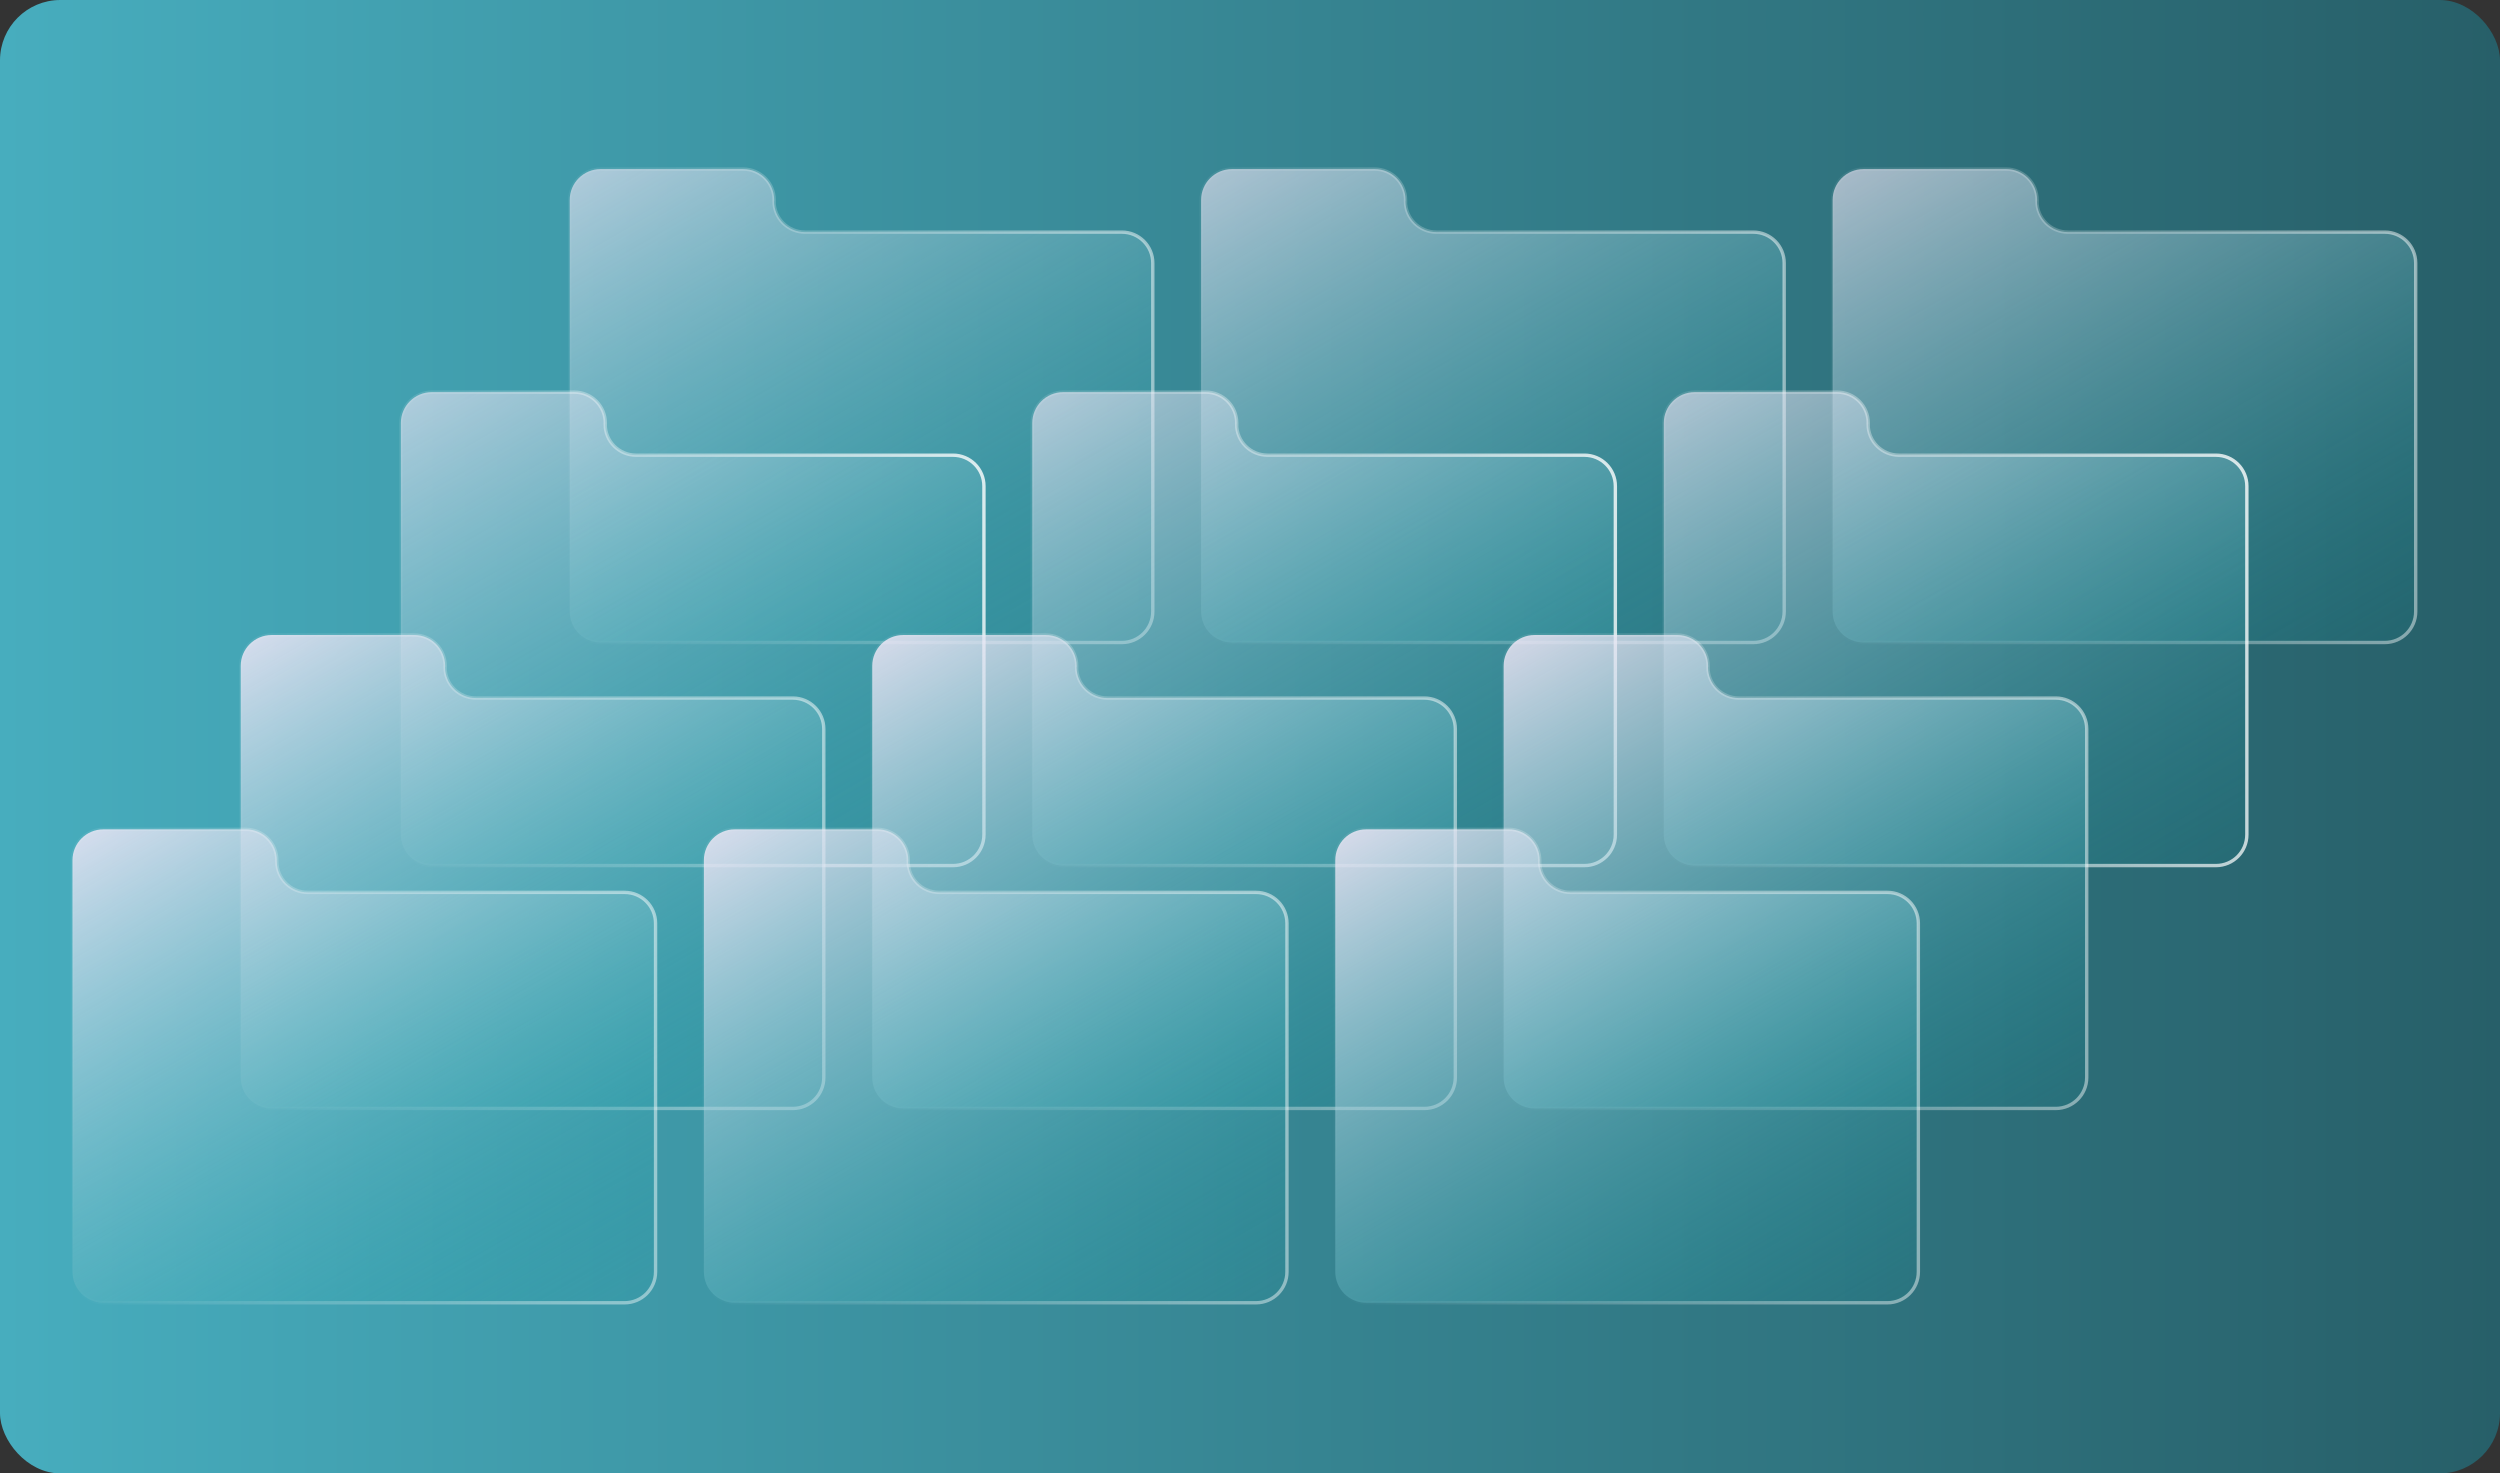
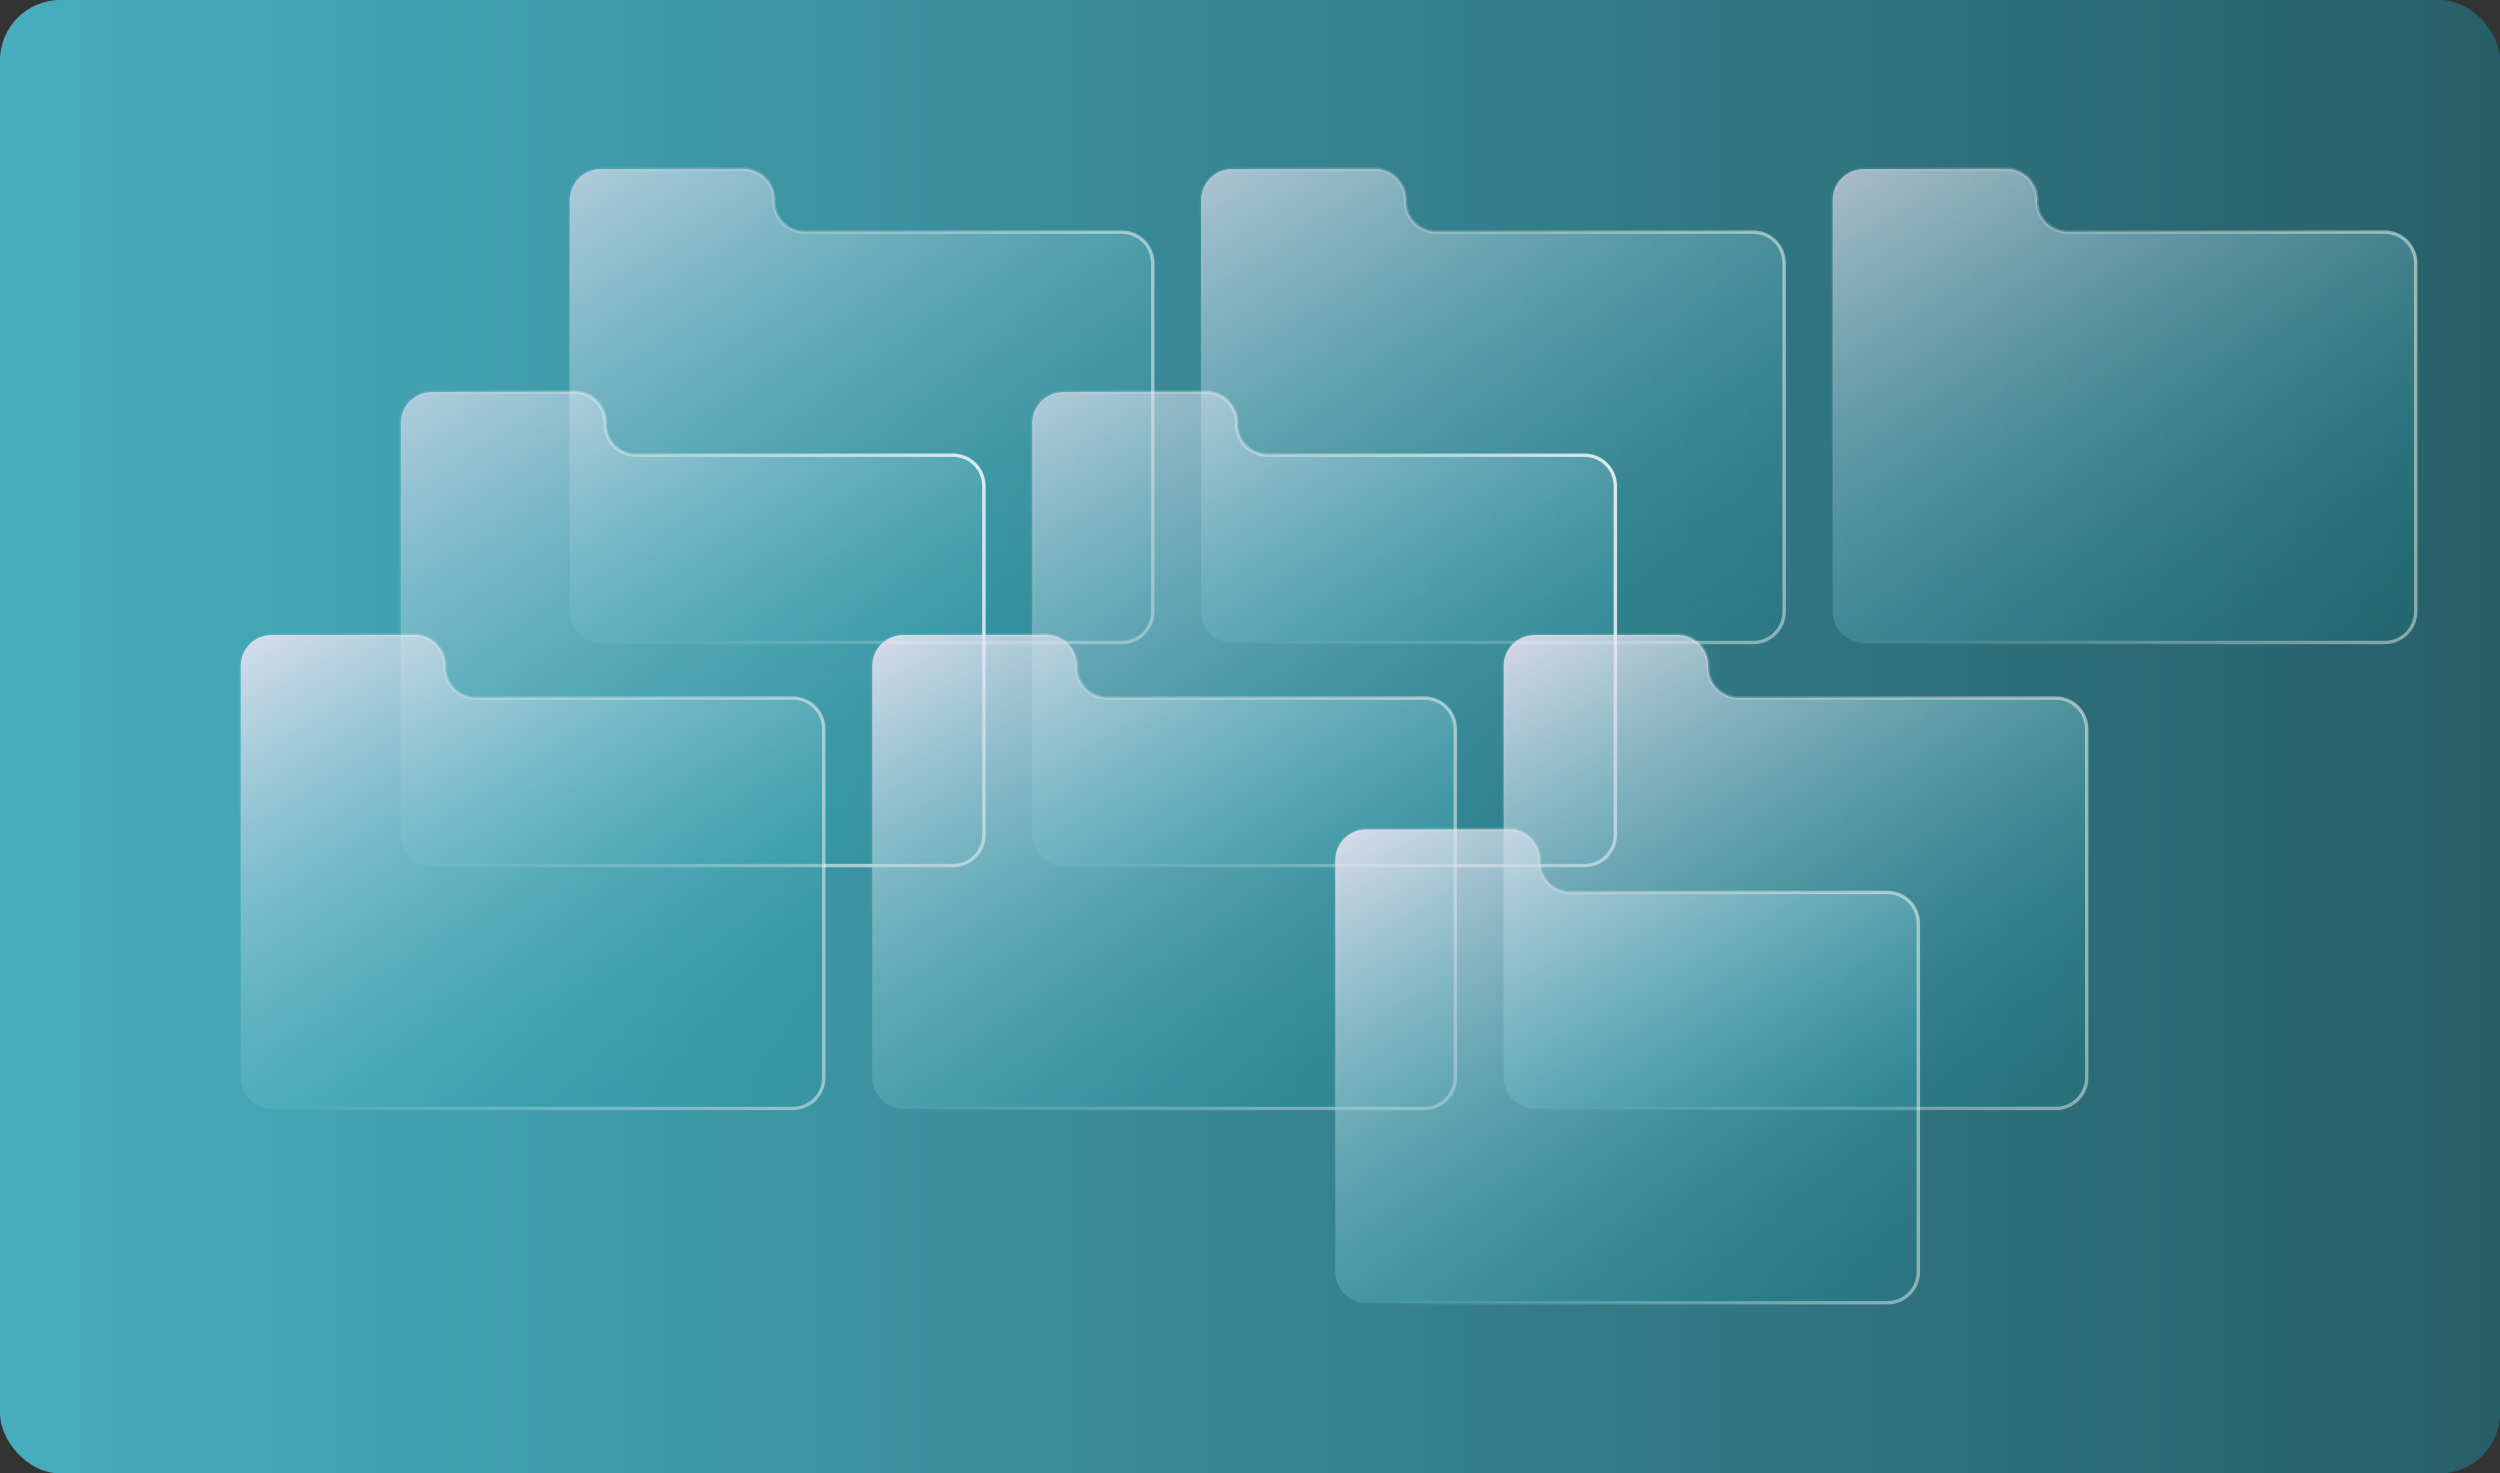
<svg xmlns="http://www.w3.org/2000/svg" width="207" height="122" viewBox="0 0 207 122" fill="none">
  <rect x="0" y="0" width="207" height="122" fill="#333333" stroke="none" />
  <rect width="207" height="122" rx="5" fill="url(#paint0_linear_383_333)" />
  <path d="M64.101 16.66V16.56C64.101 15.15 62.961 14 61.541 14H49.731C48.321 14 47.171 15.14 47.171 16.56V50.64C47.171 52.05 48.311 53.2 49.731 53.2H92.891C94.301 53.2 95.451 52.06 95.451 50.64V21.78C95.451 20.37 94.311 19.22 92.891 19.22H66.651C65.241 19.22 64.091 18.08 64.091 16.66H64.101Z" fill="url(#paint1_linear_383_333)" stroke="url(#paint2_linear_383_333)" stroke-width="0.28" stroke-miterlimit="10" />
  <path d="M50.12 35.13V35.03C50.12 33.62 48.98 32.47 47.56 32.47H35.75C34.34 32.47 33.19 33.61 33.19 35.03V69.11C33.19 70.52 34.33 71.67 35.75 71.67H78.91C80.32 71.67 81.47 70.53 81.47 69.11V40.25C81.47 38.84 80.33 37.69 78.91 37.69H52.67C51.26 37.69 50.11 36.55 50.11 35.13H50.12Z" fill="url(#paint3_linear_383_333)" stroke="url(#paint4_linear_383_333)" stroke-width="0.28" stroke-miterlimit="10" />
  <path d="M36.86 55.24V55.14C36.86 53.73 35.72 52.58 34.3 52.58H22.49C21.08 52.58 19.93 53.72 19.93 55.14V89.22C19.93 90.63 21.07 91.78 22.49 91.78H65.65C67.06 91.78 68.21 90.64 68.21 89.22V60.36C68.21 58.95 67.07 57.8 65.65 57.8H39.41C38 57.8 36.85 56.66 36.85 55.24H36.86Z" fill="url(#paint5_linear_383_333)" stroke="url(#paint6_linear_383_333)" stroke-width="0.28" stroke-miterlimit="10" />
-   <path d="M22.92 71.33V71.23C22.92 69.82 21.78 68.67 20.36 68.67H8.56C7.15 68.67 6 69.81 6 71.23V105.31C6 106.72 7.14 107.87 8.56 107.87H51.72C53.13 107.87 54.28 106.73 54.28 105.31V76.45C54.28 75.04 53.14 73.89 51.72 73.89H25.48C24.07 73.89 22.92 72.75 22.92 71.33Z" fill="url(#paint7_linear_383_333)" stroke="url(#paint8_linear_383_333)" stroke-width="0.28" stroke-miterlimit="10" />
  <path d="M116.381 16.66V16.56C116.381 15.15 115.241 14 113.821 14H102.011C100.601 14 99.451 15.14 99.451 16.56V50.64C99.451 52.05 100.591 53.2 102.011 53.2H145.171C146.581 53.2 147.731 52.06 147.731 50.64V21.78C147.731 20.37 146.591 19.22 145.171 19.22H118.931C117.521 19.22 116.371 18.08 116.371 16.66H116.381Z" fill="url(#paint9_linear_383_333)" stroke="url(#paint10_linear_383_333)" stroke-width="0.28" stroke-miterlimit="10" />
  <path d="M102.401 35.13V35.03C102.401 33.62 101.261 32.47 99.841 32.47H88.031C86.621 32.47 85.471 33.61 85.471 35.03V69.11C85.471 70.52 86.611 71.67 88.031 71.67H131.191C132.601 71.67 133.751 70.53 133.751 69.11V40.25C133.751 38.84 132.611 37.69 131.191 37.69H104.951C103.541 37.69 102.391 36.55 102.391 35.13H102.401Z" fill="url(#paint11_linear_383_333)" stroke="url(#paint12_linear_383_333)" stroke-width="0.28" stroke-miterlimit="10" />
  <path d="M89.151 55.24V55.14C89.151 53.73 88.011 52.58 86.591 52.58H74.781C73.371 52.58 72.221 53.72 72.221 55.14V89.22C72.221 90.63 73.361 91.78 74.781 91.78H117.941C119.351 91.78 120.501 90.64 120.501 89.22V60.36C120.501 58.95 119.361 57.8 117.941 57.8H91.701C90.291 57.8 89.141 56.66 89.141 55.24H89.151Z" fill="url(#paint13_linear_383_333)" stroke="url(#paint14_linear_383_333)" stroke-width="0.28" stroke-miterlimit="10" />
-   <path d="M75.21 71.33V71.23C75.21 69.82 74.07 68.67 72.65 68.67H60.84C59.43 68.67 58.28 69.81 58.28 71.23V105.31C58.28 106.72 59.42 107.87 60.84 107.87H104C105.41 107.87 106.56 106.73 106.56 105.31V76.45C106.56 75.04 105.42 73.89 104 73.89H77.76C76.35 73.89 75.2 72.75 75.2 71.33H75.21Z" fill="url(#paint15_linear_383_333)" stroke="url(#paint16_linear_383_333)" stroke-width="0.28" stroke-miterlimit="10" />
  <path d="M168.67 16.66V16.56C168.67 15.15 167.53 14 166.11 14H154.3C152.89 14 151.74 15.14 151.74 16.56V50.64C151.74 52.05 152.88 53.2 154.3 53.2H197.46C198.87 53.2 200.02 52.06 200.02 50.64V21.78C200.02 20.37 198.88 19.22 197.46 19.22H171.22C169.81 19.22 168.66 18.08 168.66 16.66H168.67Z" fill="url(#paint17_linear_383_333)" stroke="url(#paint18_linear_383_333)" stroke-width="0.28" stroke-miterlimit="10" />
-   <path d="M154.69 35.13V35.03C154.69 33.62 153.55 32.47 152.13 32.47H140.32C138.91 32.47 137.76 33.61 137.76 35.03V69.11C137.76 70.52 138.9 71.67 140.32 71.67H183.48C184.89 71.67 186.04 70.53 186.04 69.11V40.25C186.04 38.84 184.9 37.69 183.48 37.69H157.24C155.83 37.69 154.68 36.55 154.68 35.13H154.69Z" fill="url(#paint19_linear_383_333)" stroke="url(#paint20_linear_383_333)" stroke-width="0.28" stroke-miterlimit="10" />
  <path d="M141.43 55.24V55.14C141.43 53.73 140.29 52.58 138.87 52.58H127.06C125.65 52.58 124.5 53.72 124.5 55.14V89.22C124.5 90.63 125.64 91.78 127.06 91.78H170.22C171.63 91.78 172.78 90.64 172.78 89.22V60.36C172.78 58.95 171.64 57.8 170.22 57.8H143.98C142.57 57.8 141.42 56.66 141.42 55.24H141.43Z" fill="url(#paint21_linear_383_333)" stroke="url(#paint22_linear_383_333)" stroke-width="0.28" stroke-miterlimit="10" />
  <path d="M127.49 71.33V71.23C127.49 69.82 126.35 68.67 124.93 68.67H113.12C111.71 68.67 110.56 69.81 110.56 71.23V105.31C110.56 106.72 111.7 107.87 113.12 107.87H156.28C157.69 107.87 158.84 106.73 158.84 105.31V76.45C158.84 75.04 157.7 73.89 156.28 73.89H130.04C128.63 73.89 127.48 72.75 127.48 71.33H127.49Z" fill="url(#paint23_linear_383_333)" stroke="url(#paint24_linear_383_333)" stroke-width="0.28" stroke-miterlimit="10" />
  <defs>
    <linearGradient id="paint0_linear_383_333" x1="247.02" y1="61" x2="-9.49678e-07" y2="61" gradientUnits="userSpaceOnUse">
      <stop stop-color="#215058" />
      <stop offset="1" stop-color="#47ADBE" />
    </linearGradient>
    <linearGradient id="paint1_linear_383_333" x1="84.241" y1="58.58" x2="56.131" y2="9.91" gradientUnits="userSpaceOnUse">
      <stop stop-color="#0098A0" stop-opacity="0.08" />
      <stop offset="1" stop-color="#F6E9F9" stop-opacity="0.6" />
    </linearGradient>
    <linearGradient id="paint2_linear_383_333" x1="44.961" y1="37.77" x2="96.861" y2="29.55" gradientUnits="userSpaceOnUse">
      <stop stop-color="white" stop-opacity="0" />
      <stop offset="1" stop-color="white" stop-opacity="0.5" />
    </linearGradient>
    <linearGradient id="paint3_linear_383_333" x1="70.26" y1="77.06" x2="42.15" y2="28.38" gradientUnits="userSpaceOnUse">
      <stop stop-color="#0098A0" stop-opacity="0.08" />
      <stop offset="1" stop-color="#F6E9F9" stop-opacity="0.6" />
    </linearGradient>
    <linearGradient id="paint4_linear_383_333" x1="30.99" y1="56.24" x2="82.88" y2="48.02" gradientUnits="userSpaceOnUse">
      <stop stop-color="white" stop-opacity="0" />
      <stop offset="1" stop-color="white" stop-opacity="0.8" />
    </linearGradient>
    <linearGradient id="paint5_linear_383_333" x1="57" y1="97.16" x2="28.9" y2="48.49" gradientUnits="userSpaceOnUse">
      <stop stop-color="#0098A0" stop-opacity="0.08" />
      <stop offset="1" stop-color="#F6E9F9" stop-opacity="0.8" />
    </linearGradient>
    <linearGradient id="paint6_linear_383_333" x1="17.73" y1="76.35" x2="69.62" y2="68.13" gradientUnits="userSpaceOnUse">
      <stop stop-color="white" stop-opacity="0" />
      <stop offset="1" stop-color="white" stop-opacity="0.5" />
    </linearGradient>
    <linearGradient id="paint7_linear_383_333" x1="43.06" y1="113.26" x2="14.96" y2="64.58" gradientUnits="userSpaceOnUse">
      <stop stop-color="#0098A0" stop-opacity="0.08" />
      <stop offset="1" stop-color="#F6E9F9" stop-opacity="0.8" />
    </linearGradient>
    <linearGradient id="paint8_linear_383_333" x1="3.79" y1="92.44" x2="55.68" y2="84.22" gradientUnits="userSpaceOnUse">
      <stop stop-color="white" stop-opacity="0" />
      <stop offset="1" stop-color="white" stop-opacity="0.5" />
    </linearGradient>
    <linearGradient id="paint9_linear_383_333" x1="136.521" y1="58.58" x2="108.421" y2="9.91" gradientUnits="userSpaceOnUse">
      <stop stop-color="#0098A0" stop-opacity="0.08" />
      <stop offset="1" stop-color="#F6E9F9" stop-opacity="0.6" />
    </linearGradient>
    <linearGradient id="paint10_linear_383_333" x1="97.251" y1="37.77" x2="149.141" y2="29.55" gradientUnits="userSpaceOnUse">
      <stop stop-color="white" stop-opacity="0" />
      <stop offset="1" stop-color="white" stop-opacity="0.5" />
    </linearGradient>
    <linearGradient id="paint11_linear_383_333" x1="122.541" y1="77.06" x2="94.441" y2="28.38" gradientUnits="userSpaceOnUse">
      <stop stop-color="#0098A0" stop-opacity="0.08" />
      <stop offset="1" stop-color="#F6E9F9" stop-opacity="0.6" />
    </linearGradient>
    <linearGradient id="paint12_linear_383_333" x1="83.271" y1="56.24" x2="135.161" y2="48.02" gradientUnits="userSpaceOnUse">
      <stop stop-color="white" stop-opacity="0" />
      <stop offset="1" stop-color="white" stop-opacity="0.8" />
    </linearGradient>
    <linearGradient id="paint13_linear_383_333" x1="109.281" y1="97.16" x2="81.181" y2="48.49" gradientUnits="userSpaceOnUse">
      <stop stop-color="#0098A0" stop-opacity="0.08" />
      <stop offset="1" stop-color="#F6E9F9" stop-opacity="0.8" />
    </linearGradient>
    <linearGradient id="paint14_linear_383_333" x1="70.011" y1="76.35" x2="121.911" y2="68.13" gradientUnits="userSpaceOnUse">
      <stop stop-color="white" stop-opacity="0" />
      <stop offset="1" stop-color="white" stop-opacity="0.5" />
    </linearGradient>
    <linearGradient id="paint15_linear_383_333" x1="95.34" y1="113.26" x2="67.24" y2="64.58" gradientUnits="userSpaceOnUse">
      <stop stop-color="#0098A0" stop-opacity="0.08" />
      <stop offset="1" stop-color="#F6E9F9" stop-opacity="0.8" />
    </linearGradient>
    <linearGradient id="paint16_linear_383_333" x1="56.07" y1="92.44" x2="107.97" y2="84.22" gradientUnits="userSpaceOnUse">
      <stop stop-color="white" stop-opacity="0" />
      <stop offset="1" stop-color="white" stop-opacity="0.5" />
    </linearGradient>
    <linearGradient id="paint17_linear_383_333" x1="188.8" y1="58.58" x2="160.7" y2="9.91" gradientUnits="userSpaceOnUse">
      <stop stop-color="#0098A0" stop-opacity="0.08" />
      <stop offset="1" stop-color="#F6E9F9" stop-opacity="0.6" />
    </linearGradient>
    <linearGradient id="paint18_linear_383_333" x1="149.53" y1="37.77" x2="201.43" y2="29.55" gradientUnits="userSpaceOnUse">
      <stop stop-color="white" stop-opacity="0" />
      <stop offset="1" stop-color="white" stop-opacity="0.5" />
    </linearGradient>
    <linearGradient id="paint19_linear_383_333" x1="174.82" y1="77.06" x2="146.72" y2="28.38" gradientUnits="userSpaceOnUse">
      <stop stop-color="#0098A0" stop-opacity="0.08" />
      <stop offset="1" stop-color="#F6E9F9" stop-opacity="0.6" />
    </linearGradient>
    <linearGradient id="paint20_linear_383_333" x1="135.55" y1="56.24" x2="187.45" y2="48.02" gradientUnits="userSpaceOnUse">
      <stop stop-color="white" stop-opacity="0" />
      <stop offset="1" stop-color="white" stop-opacity="0.8" />
    </linearGradient>
    <linearGradient id="paint21_linear_383_333" x1="161.57" y1="97.16" x2="133.46" y2="48.49" gradientUnits="userSpaceOnUse">
      <stop stop-color="#0098A0" stop-opacity="0.08" />
      <stop offset="1" stop-color="#F6E9F9" stop-opacity="0.8" />
    </linearGradient>
    <linearGradient id="paint22_linear_383_333" x1="122.29" y1="76.35" x2="174.19" y2="68.13" gradientUnits="userSpaceOnUse">
      <stop stop-color="white" stop-opacity="0" />
      <stop offset="1" stop-color="white" stop-opacity="0.5" />
    </linearGradient>
    <linearGradient id="paint23_linear_383_333" x1="147.63" y1="113.26" x2="119.52" y2="64.58" gradientUnits="userSpaceOnUse">
      <stop stop-color="#0098A0" stop-opacity="0.08" />
      <stop offset="1" stop-color="#F6E9F9" stop-opacity="0.8" />
    </linearGradient>
    <linearGradient id="paint24_linear_383_333" x1="108.35" y1="92.44" x2="160.25" y2="84.22" gradientUnits="userSpaceOnUse">
      <stop stop-color="white" stop-opacity="0" />
      <stop offset="1" stop-color="white" stop-opacity="0.5" />
    </linearGradient>
  </defs>
</svg>